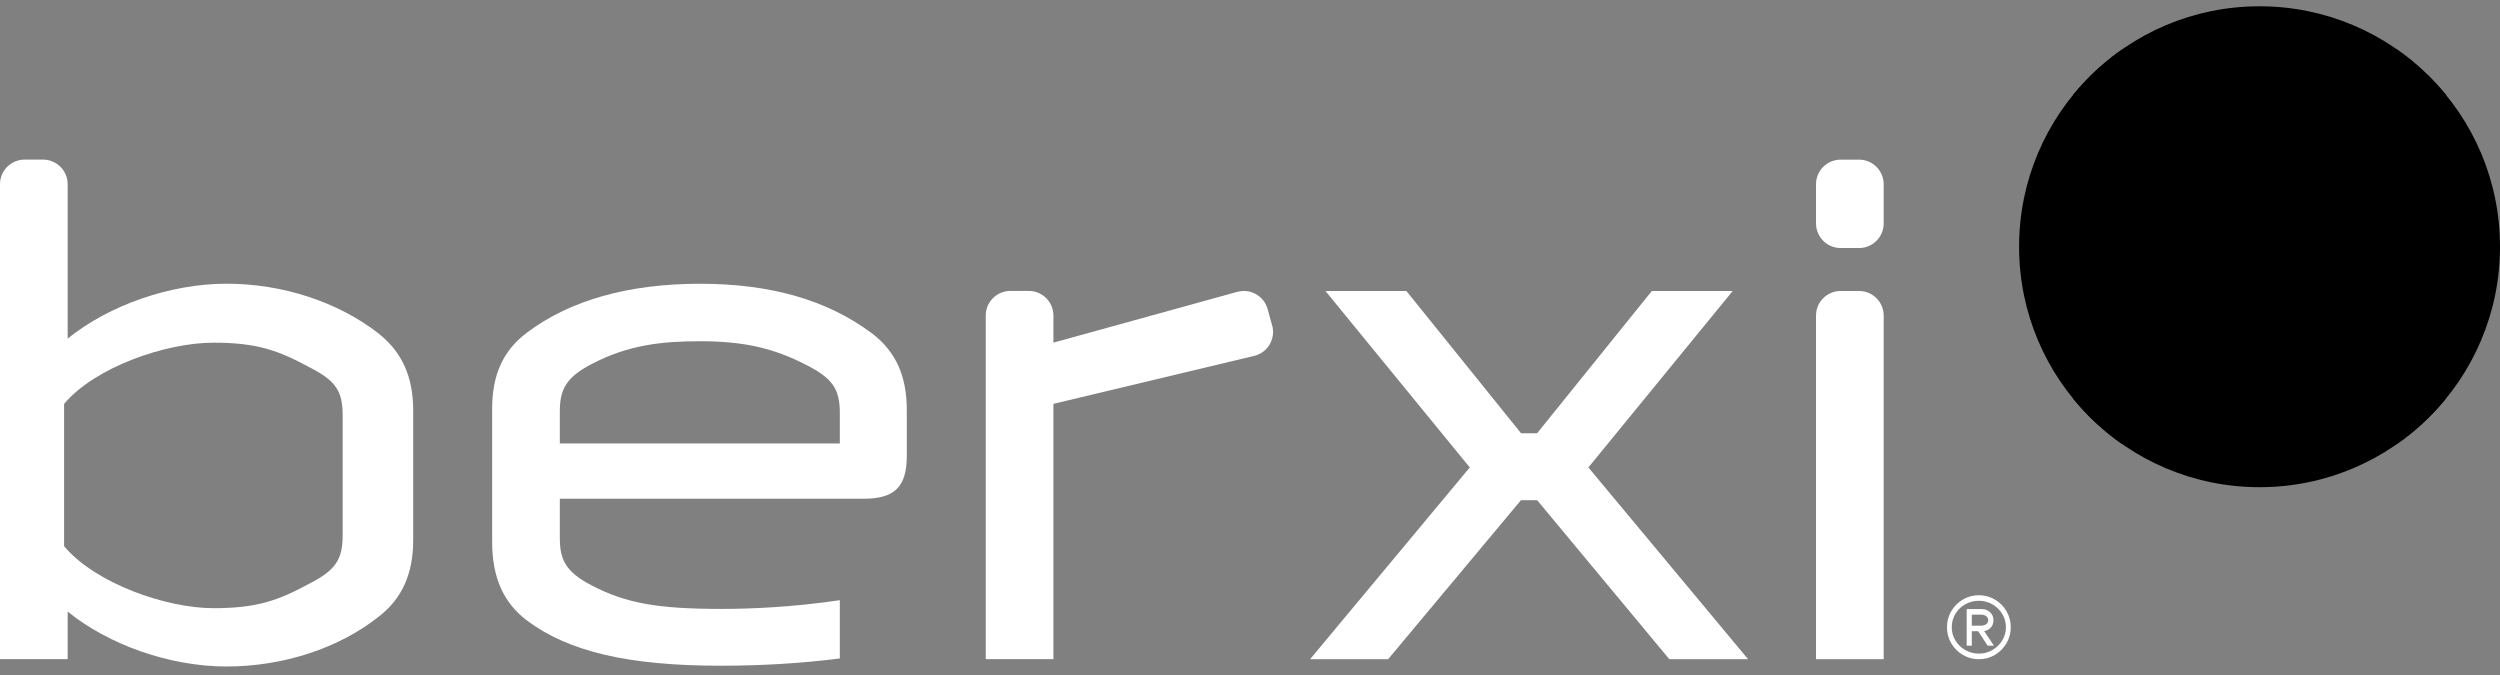
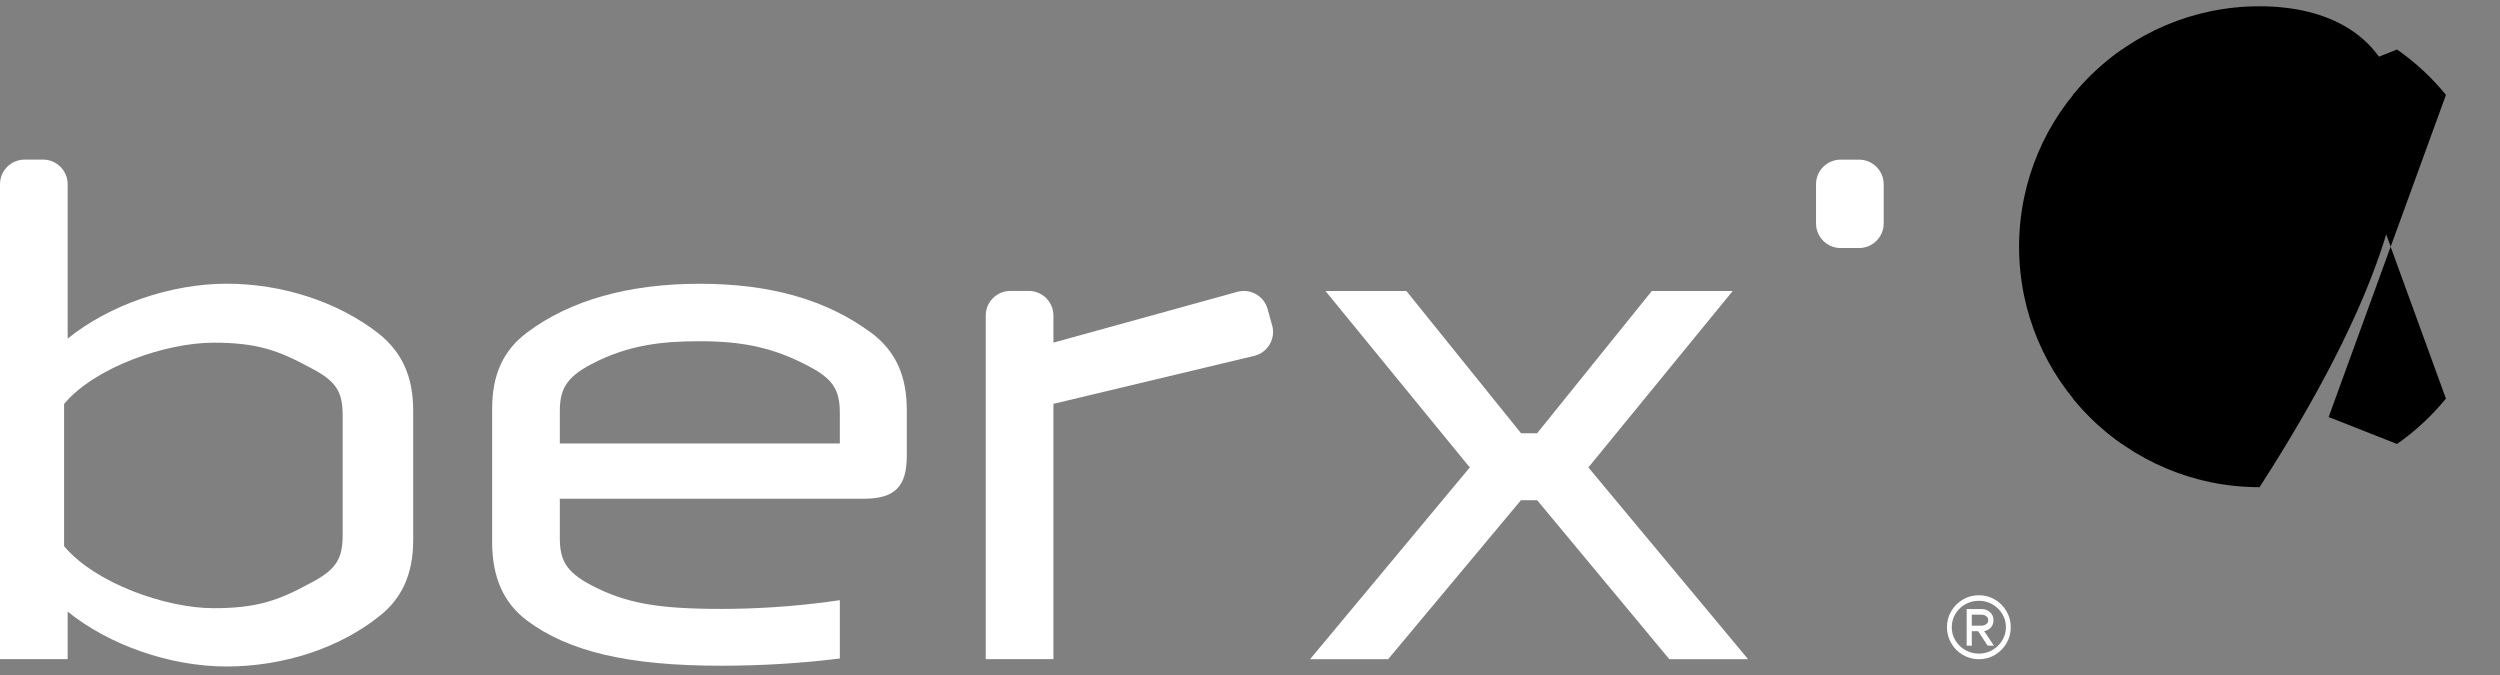
<svg xmlns="http://www.w3.org/2000/svg" width="211" height="57" viewBox="0 0 211 57" fill="none">
  <rect x="0" y="0" width="211" height="57" fill="#808080" stroke="none" />
  <path d="M146.241 24.558H139.416L129.732 36.566H128.376L118.697 24.558H111.867L124.049 39.452L110.572 55.634H117.159L128.368 42.217H129.736L140.889 55.634H147.537L134.059 39.452L146.241 24.558Z" fill="white" style="fill:white;fill-opacity:1;" />
-   <path d="M156.905 24.558H155.351C154.204 24.558 153.272 25.486 153.272 26.637V55.634H158.983V26.637C158.983 25.491 158.051 24.558 156.905 24.558Z" fill="white" style="fill:white;fill-opacity:1;" />
  <path d="M156.905 13.474H155.351C154.204 13.474 153.272 14.403 153.272 15.553V18.855C153.272 20.001 154.204 20.934 155.351 20.934H156.905C158.051 20.934 158.983 20.005 158.983 18.855V15.553C158.983 14.407 158.051 13.474 156.905 13.474Z" fill="white" style="fill:white;fill-opacity:1;" />
  <path d="M31.948 28.142C28.521 25.474 23.843 23.945 19.12 23.945C14.398 23.945 9.215 25.741 5.711 28.578V15.549C5.711 14.403 4.779 13.47 3.633 13.47H2.079C0.932 13.47 0 14.399 0 15.549V55.63H5.711V51.618C9.215 54.451 14.365 56.252 19.12 56.252C23.875 56.252 28.598 54.722 31.944 52.058C33.913 50.564 34.874 48.445 34.874 45.584V34.677C34.874 31.803 33.946 29.729 31.948 28.146V28.142ZM28.92 45.212C28.92 47.23 28.299 48.135 26.147 49.24C23.488 50.685 21.683 51.331 18.022 51.331C14.01 51.331 8.032 49.232 5.409 46.096V34.092C8.004 30.992 13.986 28.922 18.022 28.922C21.679 28.922 23.483 29.567 26.155 31.016C28.327 32.13 28.92 32.994 28.92 35.041V45.212Z" fill="white" style="fill:white;fill-opacity:1;" />
  <path d="M73.599 28.139C69.817 25.317 65.062 23.949 59.064 23.949C53.066 23.949 48.097 25.337 44.468 28.078C42.471 29.579 41.538 31.618 41.538 34.492V45.765C41.538 48.724 42.499 50.883 44.468 52.365C47.996 55.008 53.046 56.187 60.844 56.187C64.303 56.187 67.71 55.977 70.882 55.574V50.657C66.854 51.251 63.342 51.392 60.904 51.392C55.484 51.392 52.824 50.911 49.954 49.418C47.669 48.248 47.249 47.142 47.249 45.394V42.092H72.913C75.52 42.092 76.533 41.075 76.533 38.471V34.613C76.533 31.727 75.605 29.672 73.603 28.139H73.599ZM70.882 37.426H47.249V34.738C47.249 32.99 47.669 31.888 49.954 30.714C52.997 29.127 55.798 28.8 59.064 28.8C62.761 28.8 65.3 29.369 68.117 30.835C70.261 31.937 70.882 32.837 70.882 34.859V37.426Z" fill="white" style="fill:white;fill-opacity:1;" />
  <path d="M107.367 27.464L106.987 26.084C106.681 24.978 105.538 24.328 104.432 24.631L88.909 28.918V26.633C88.909 25.487 87.976 24.554 86.83 24.554H85.276C84.13 24.554 83.197 25.483 83.197 26.633V55.63H88.909V34.084L105.922 30.019C107.028 29.713 107.678 28.566 107.371 27.46L107.367 27.464Z" fill="white" style="fill:white;fill-opacity:1;" />
-   <path d="M190.705 41.119C201.914 41.119 211 32.033 211 20.825C211 9.616 201.914 0.53 190.705 0.53C179.497 0.53 170.411 9.616 170.411 20.825C170.411 32.033 179.497 41.119 190.705 41.119Z" fill="#4CCAE7" style="fill:#4CCAE7;fill:color(display-p3 0.298 0.792 0.906);fill-opacity:1;" />
-   <path d="M190.705 32.885L196.542 35.194L201.773 20.825L196.542 6.455L190.705 8.764L184.865 6.455L179.634 20.825L184.865 35.194L190.705 32.885Z" fill="#143A62" style="fill:#143A62;fill:color(display-p3 0.078 0.228 0.384);fill-opacity:1;" />
+   <path d="M190.705 41.119C211 9.616 201.914 0.53 190.705 0.53C179.497 0.53 170.411 9.616 170.411 20.825C170.411 32.033 179.497 41.119 190.705 41.119Z" fill="#4CCAE7" style="fill:#4CCAE7;fill:color(display-p3 0.298 0.792 0.906);fill-opacity:1;" />
  <path d="M184.864 6.455L179.1 4.175C177.55 5.256 176.162 6.548 174.971 8.005L179.637 20.821L184.868 6.451L184.864 6.455Z" fill="#047DB7" style="fill:#047DB7;fill:color(display-p3 0.016 0.49 0.718);fill-opacity:1;" />
  <path d="M201.772 20.825L206.438 8.009C205.248 6.548 203.855 5.256 202.309 4.179L196.545 6.459L201.777 20.829L201.772 20.825Z" fill="#047DB7" style="fill:#047DB7;fill:color(display-p3 0.016 0.49 0.718);fill-opacity:1;" />
  <path d="M179.633 20.825L174.967 33.64C176.158 35.101 177.547 36.389 179.096 37.471L184.86 35.198L179.629 20.825H179.633Z" fill="#047DB7" style="fill:#047DB7;fill:color(display-p3 0.016 0.49 0.718);fill-opacity:1;" />
  <path d="M196.542 35.198L202.306 37.471C203.855 36.389 205.244 35.101 206.435 33.64L201.769 20.825L196.538 35.198H196.542Z" fill="#047DB7" style="fill:#047DB7;fill:color(display-p3 0.016 0.49 0.718);fill-opacity:1;" />
  <path d="M165.664 55.275C165.252 55.033 164.925 54.706 164.687 54.294C164.445 53.882 164.324 53.43 164.324 52.938C164.324 52.445 164.445 51.993 164.687 51.582C164.929 51.17 165.256 50.843 165.664 50.601C166.071 50.359 166.528 50.237 167.016 50.237C167.504 50.237 167.96 50.359 168.368 50.601C168.776 50.843 169.107 51.17 169.345 51.582C169.587 51.993 169.708 52.445 169.708 52.938C169.708 53.43 169.587 53.882 169.345 54.294C169.103 54.706 168.776 55.033 168.368 55.275C167.96 55.517 167.504 55.638 167.016 55.638C166.528 55.638 166.076 55.517 165.664 55.275ZM165.866 51.004C165.514 51.202 165.236 51.473 165.034 51.816C164.832 52.159 164.727 52.534 164.727 52.938C164.727 53.341 164.828 53.713 165.034 54.052C165.24 54.391 165.514 54.661 165.866 54.863C166.217 55.065 166.6 55.166 167.016 55.166C167.432 55.166 167.811 55.065 168.158 54.863C168.505 54.661 168.784 54.391 168.99 54.052C169.196 53.713 169.301 53.341 169.301 52.938C169.301 52.534 169.196 52.159 168.99 51.816C168.784 51.473 168.505 51.202 168.158 51.004C167.811 50.807 167.428 50.706 167.016 50.706C166.604 50.706 166.217 50.807 165.866 51.004ZM166.951 53.273H166.419V54.492H165.987V51.404H167.246C167.525 51.404 167.763 51.493 167.956 51.666C168.15 51.84 168.247 52.066 168.247 52.344C168.247 52.554 168.199 52.728 168.102 52.865C168.005 53.002 167.892 53.099 167.767 53.164C167.642 53.228 167.537 53.261 167.46 53.261L168.287 54.492H167.755L166.955 53.273H166.951ZM166.419 51.876V52.805H167.246C167.399 52.805 167.529 52.76 167.642 52.675C167.751 52.591 167.807 52.482 167.807 52.352C167.807 52.207 167.751 52.094 167.642 52.009C167.533 51.925 167.399 51.88 167.246 51.88H166.419V51.876Z" fill="white" style="fill:white;fill-opacity:1;" />
</svg>